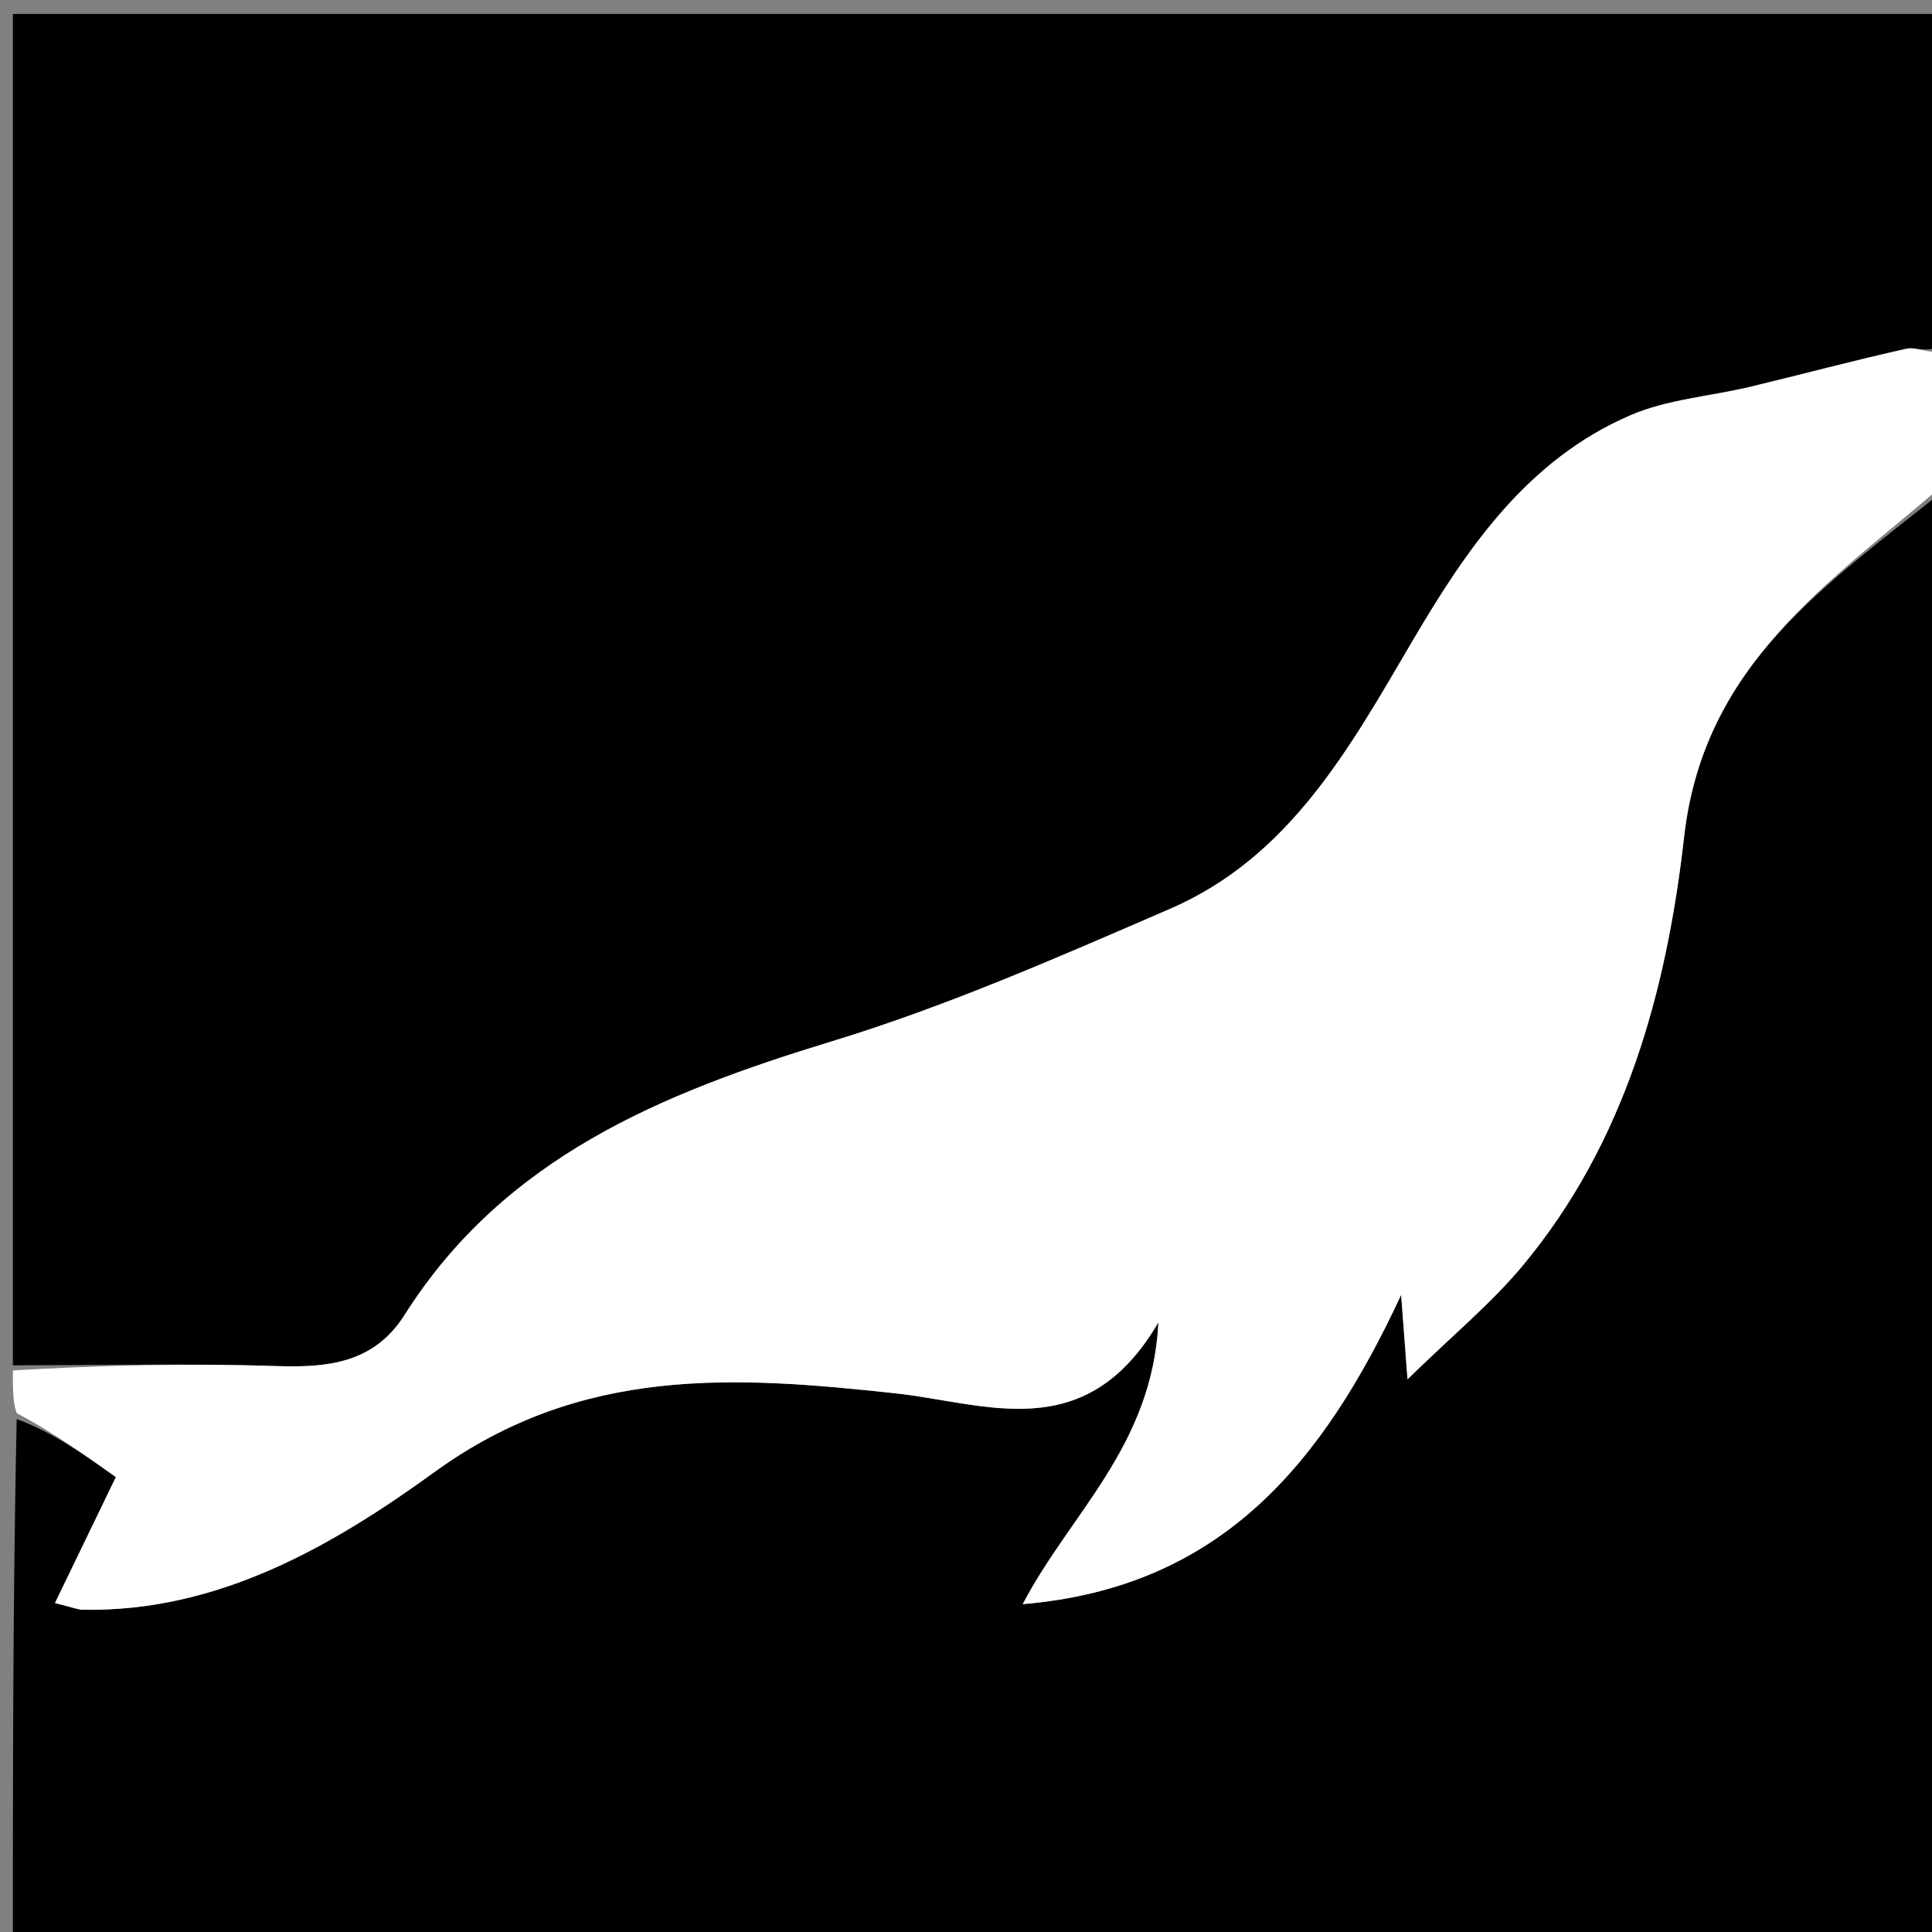
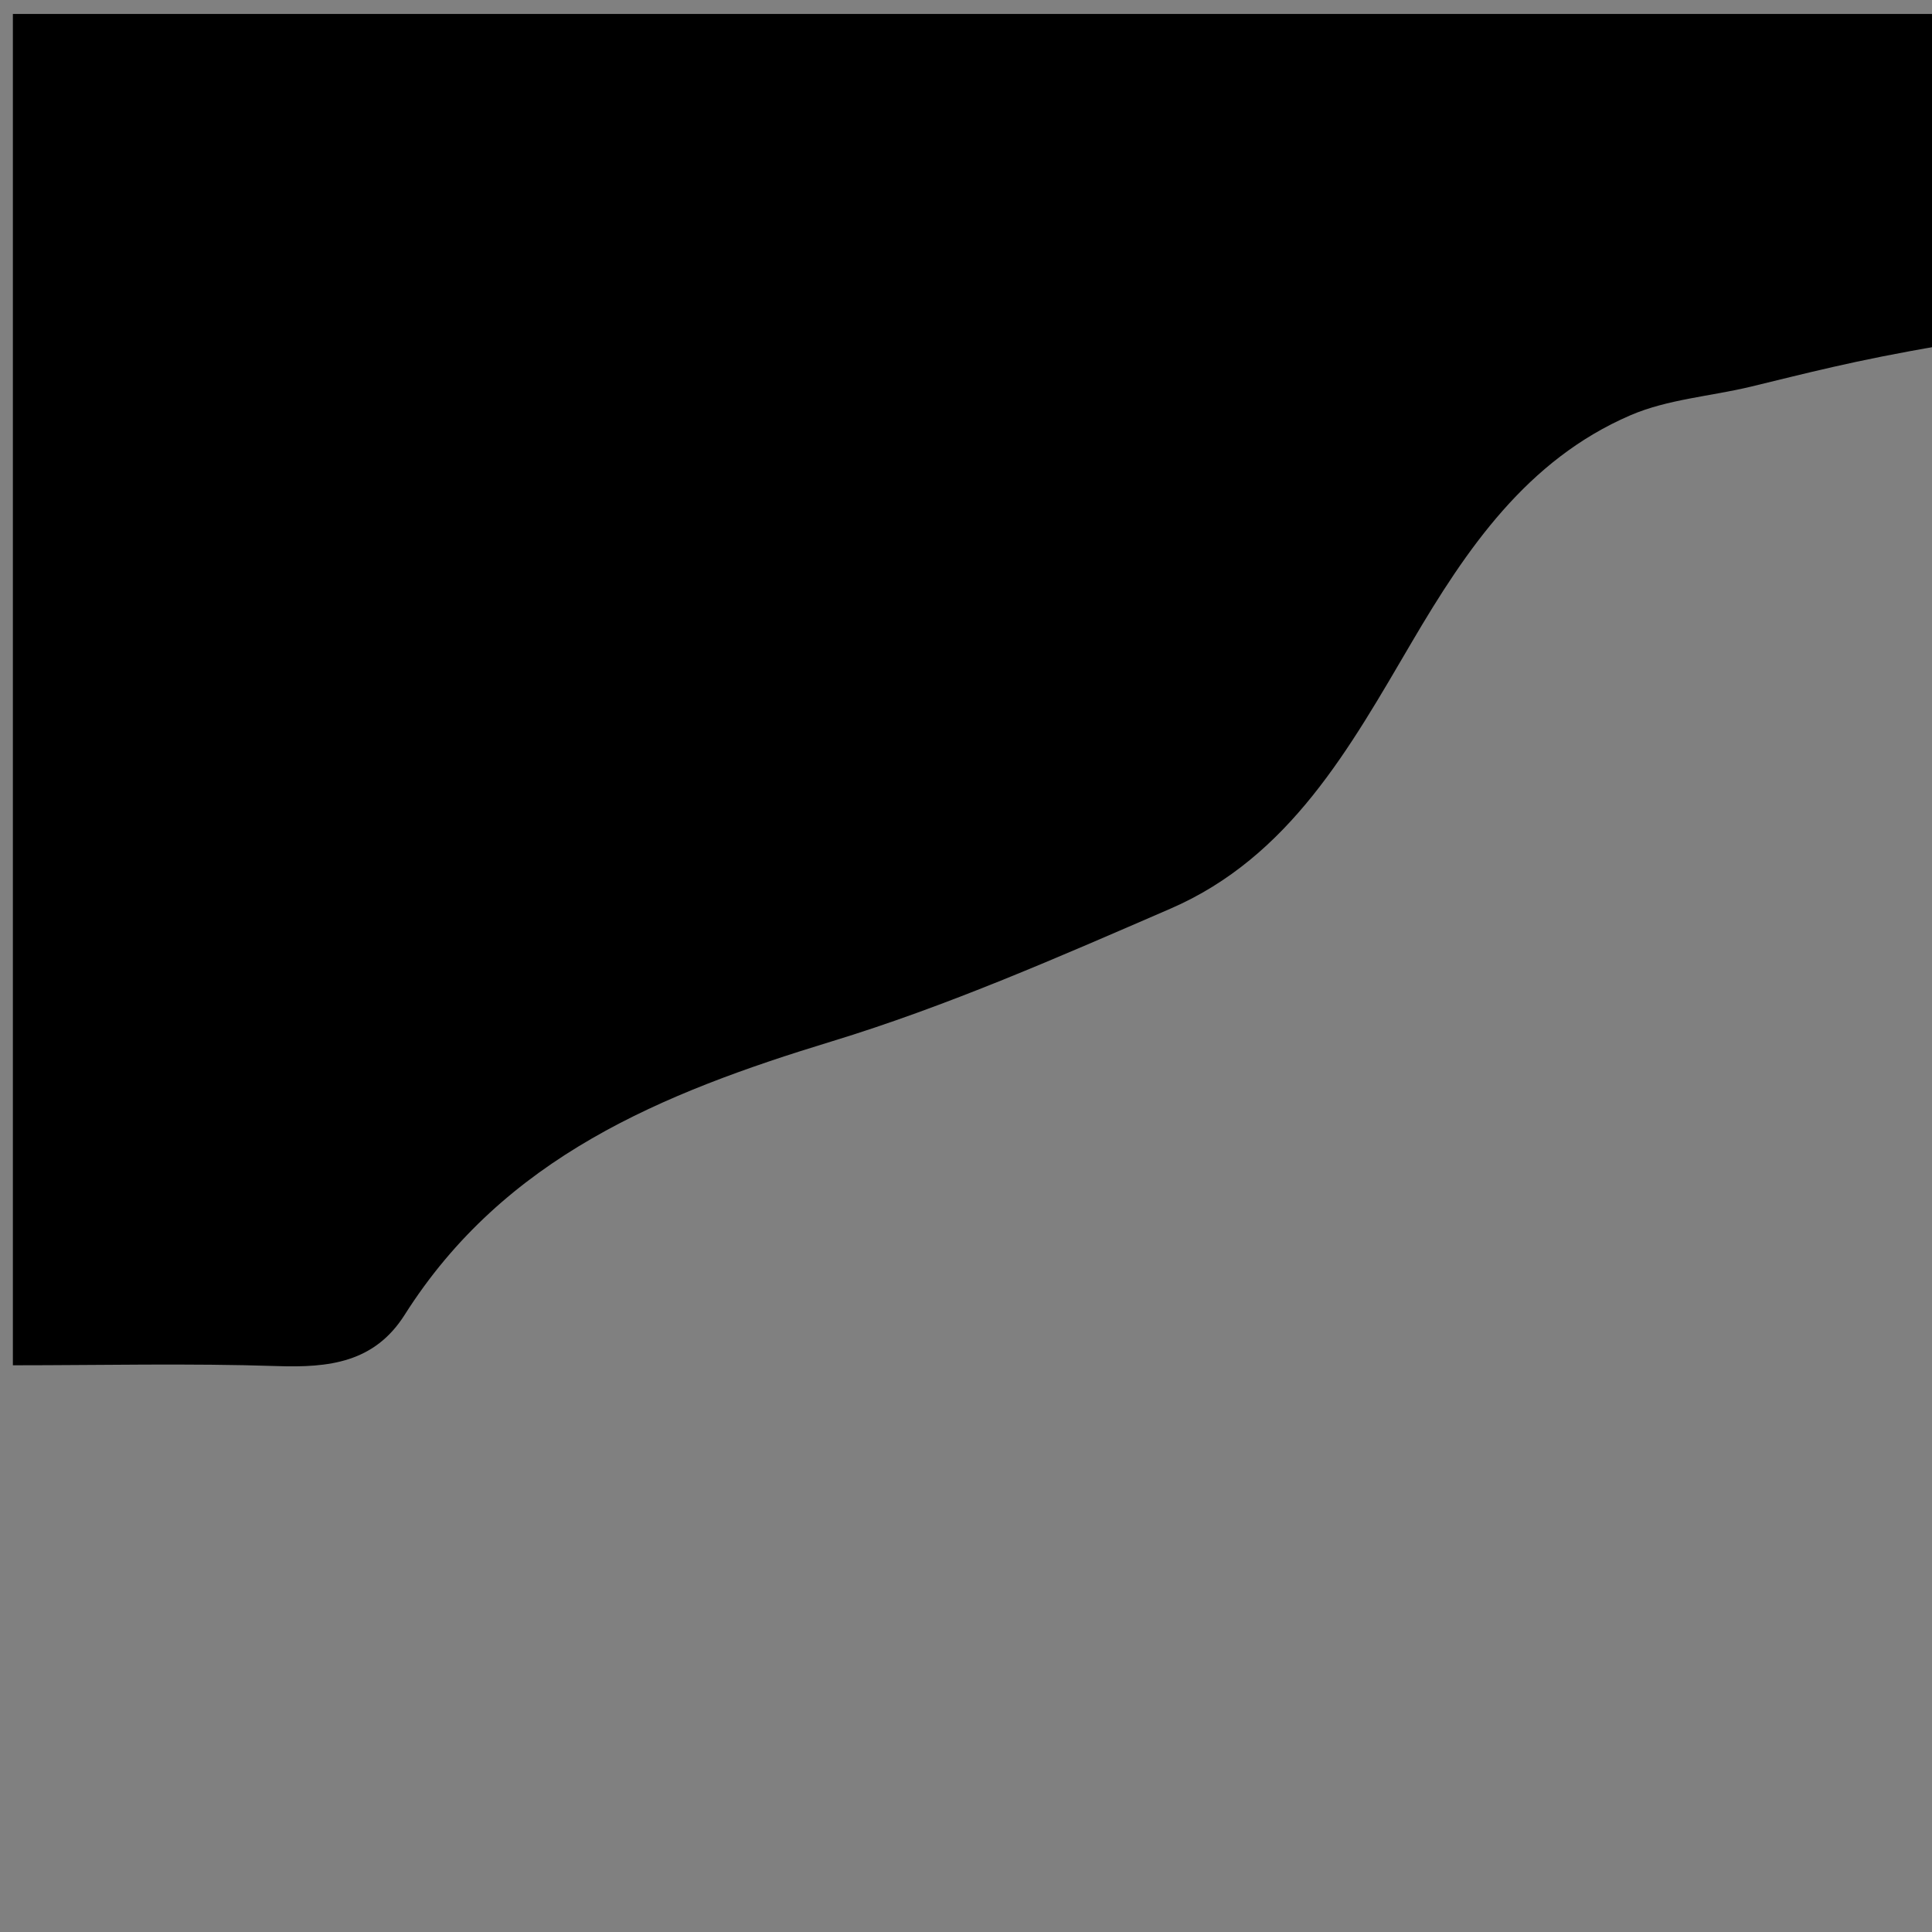
<svg xmlns="http://www.w3.org/2000/svg" version="1.1" id="Layer_1" x="0px" y="0px" width="100%" viewBox="0 0 150 150" enable-background="new 0 0 150 150" xml:space="preserve">
  <rect x="0" y="0" width="150" height="150" fill="#808080" stroke="none" />
-   <path fill="#000000" opacity="1" stroke="none" d=" M1,106   C1,71.055 1,36.109 1,1.082   C51,1.082 101,1.082 151,1.082   C151,9.422 151,17.742 150.677,26.843   C149.577,27.423 148.733,26.919 148.036,27.073   C143.98,27.973 139.964,29.053 135.923,30.023   C132.803,30.772 129.47,30.996 126.574,32.246   C118.551,35.712 113.867,42.612 109.621,49.841   C104.802,58.048 100.146,66.533 90.863,70.553   C82.222,74.295 73.541,78.118 64.559,80.857   C51.404,84.87 39.167,89.847 31.418,102.083   C29.062,105.802 25.531,106.195 21.516,106.062   C14.684,105.837 7.839,106 1,106  z" />
-   <path fill="#000000" opacity="1" stroke="none" d=" M151,38   C151,75.612 151,113.225 151,150.919   C101,150.919 51,150.919 1,150.919   C1,137.566 1,124.251 1.294,110.18   C4.067,111.181 6.546,112.94 8.996,114.679   C7.418,117.943 5.895,121.094 4.267,124.461   C5.74,124.828 6.053,124.969 6.369,124.976   C16.97,125.205 25.903,119.961 33.772,114.262   C45.135,106.035 57.027,106.818 69.56,108.182   C76.554,108.944 84.281,112.342 89.939,102.669   C89.463,112.304 83.055,117.541 79.406,124.545   C94.843,123.255 102.733,113.551 108.784,100.532   C108.963,102.901 109.068,104.292 109.279,107.089   C112.788,103.663 115.744,101.226 118.16,98.338   C126.204,88.722 129.402,76.904 130.752,64.987   C132.28,51.5 142.016,45.289 151,38  z" />
-   <path fill="#FFFFFF" opacity="1" stroke="none" d=" M151,37.542   C142.016,45.289 132.28,51.5 130.752,64.987   C129.402,76.904 126.204,88.722 118.16,98.338   C115.744,101.226 112.788,103.663 109.279,107.089   C109.068,104.292 108.963,102.901 108.784,100.532   C102.733,113.551 94.843,123.255 79.406,124.545   C83.055,117.541 89.463,112.304 89.939,102.669   C84.281,112.342 76.554,108.944 69.56,108.182   C57.027,106.818 45.135,106.035 33.772,114.262   C25.903,119.961 16.97,125.205 6.369,124.976   C6.053,124.969 5.74,124.828 4.267,124.461   C5.895,121.094 7.418,117.943 8.996,114.679   C6.546,112.94 4.067,111.181 1.294,109.711   C1,108.933 1,107.867 1,106.4   C7.839,106 14.684,105.837 21.516,106.062   C25.531,106.195 29.062,105.802 31.418,102.083   C39.167,89.847 51.404,84.87 64.559,80.857   C73.541,78.118 82.222,74.295 90.863,70.553   C100.146,66.533 104.802,58.048 109.621,49.841   C113.867,42.612 118.551,35.712 126.574,32.246   C129.47,30.996 132.803,30.772 135.923,30.023   C139.964,29.053 143.98,27.973 148.036,27.073   C148.733,26.919 149.577,27.423 150.677,27.312   C151,30.361 151,33.723 151,37.542  z" />
+   <path fill="#000000" opacity="1" stroke="none" d=" M1,106   C1,71.055 1,36.109 1,1.082   C51,1.082 101,1.082 151,1.082   C151,9.422 151,17.742 150.677,26.843   C143.98,27.973 139.964,29.053 135.923,30.023   C132.803,30.772 129.47,30.996 126.574,32.246   C118.551,35.712 113.867,42.612 109.621,49.841   C104.802,58.048 100.146,66.533 90.863,70.553   C82.222,74.295 73.541,78.118 64.559,80.857   C51.404,84.87 39.167,89.847 31.418,102.083   C29.062,105.802 25.531,106.195 21.516,106.062   C14.684,105.837 7.839,106 1,106  z" />
</svg>